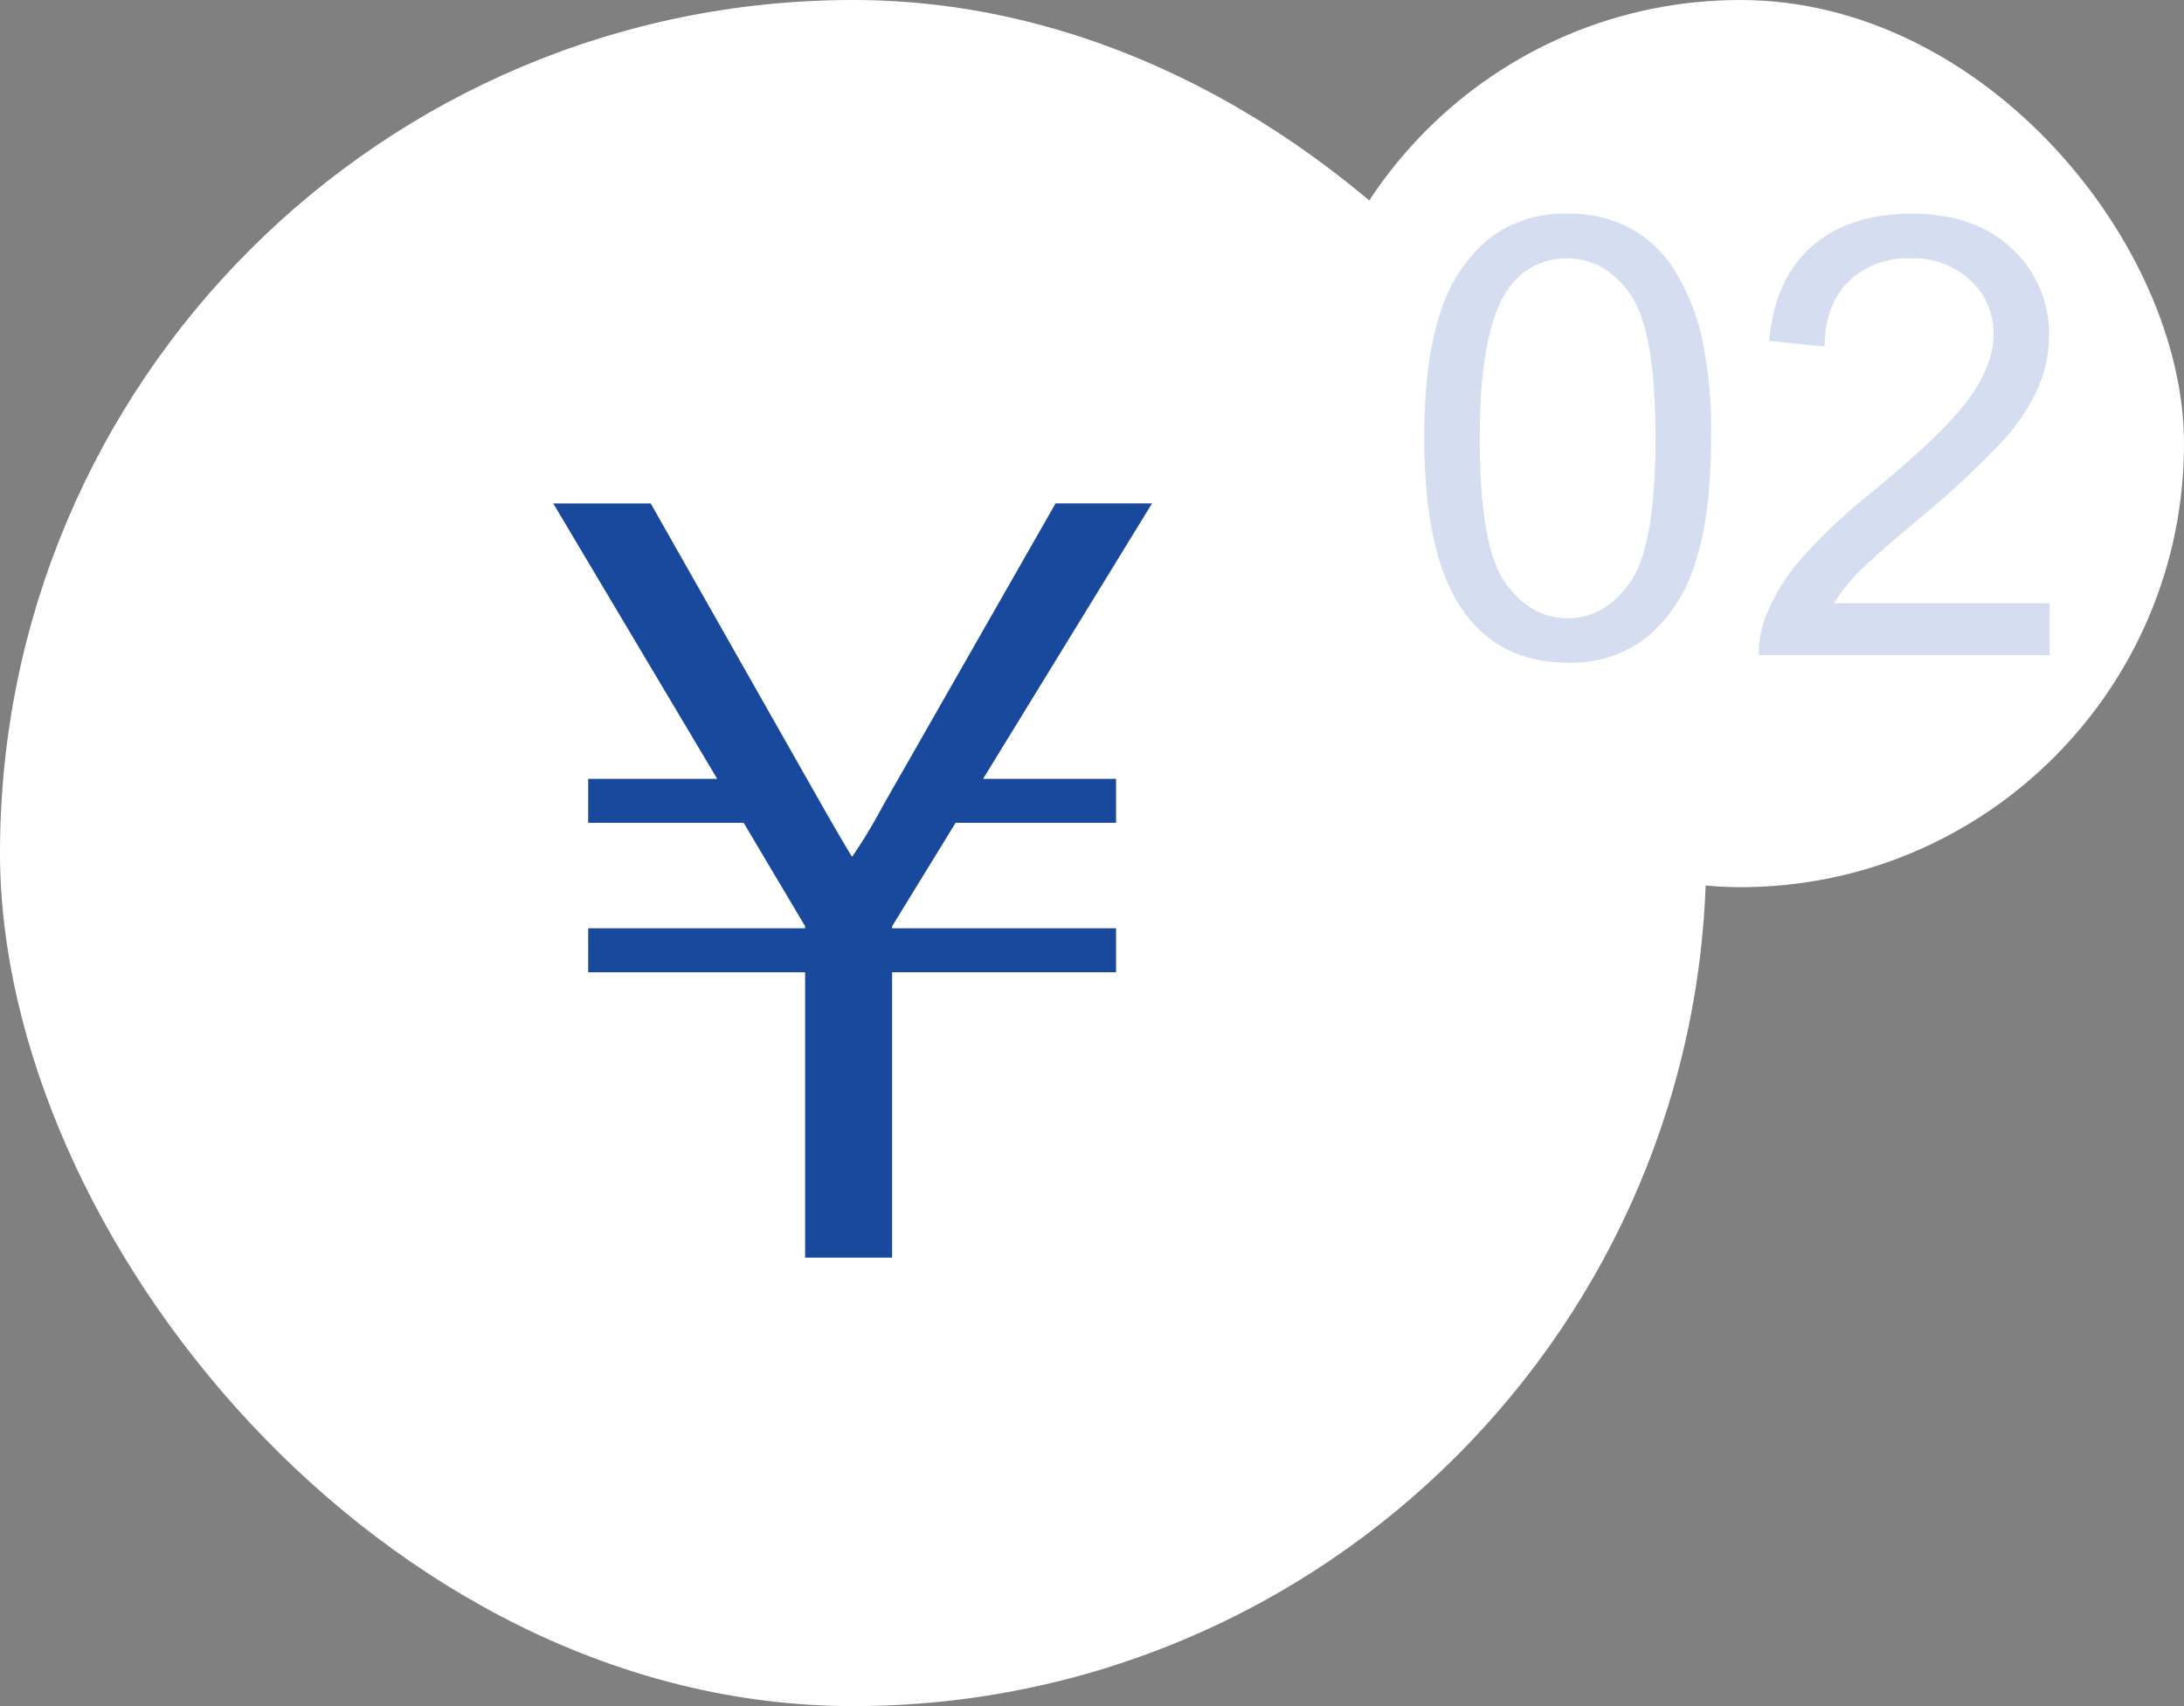
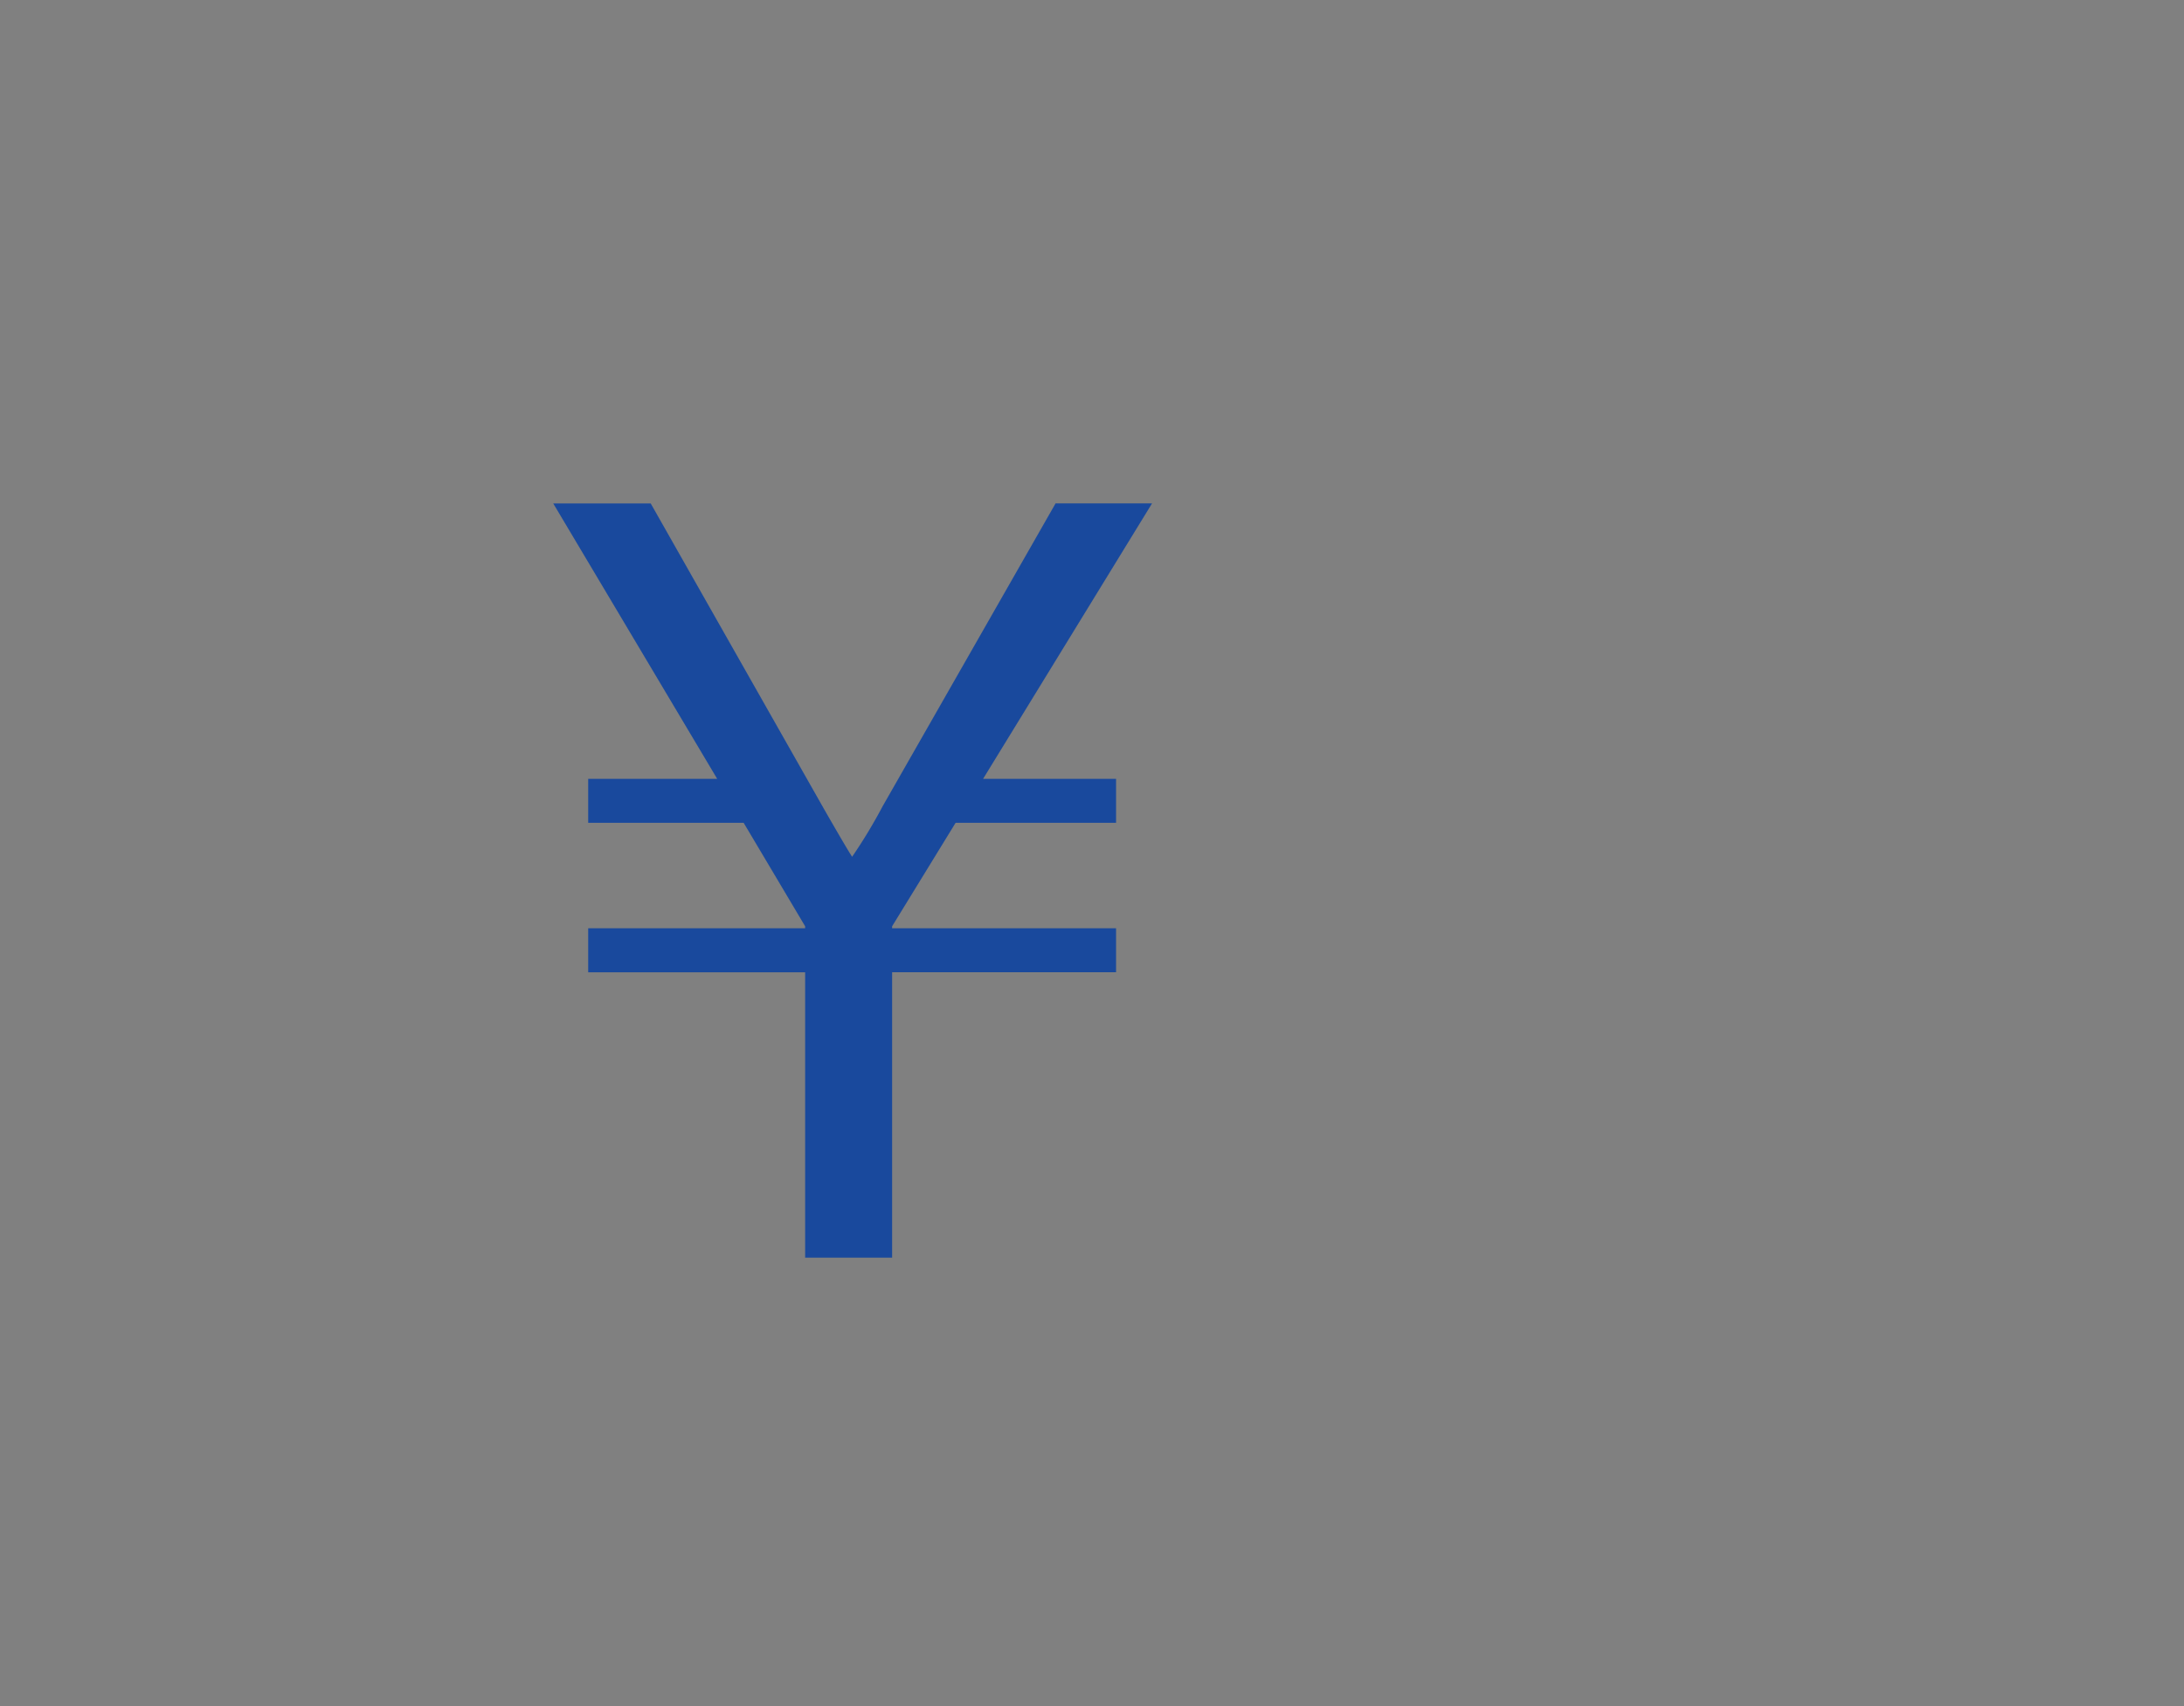
<svg xmlns="http://www.w3.org/2000/svg" width="320" height="250" viewBox="0 0 320 250">
  <rect x="0" y="0" width="320" height="250" fill="#808080" stroke="none" />
  <g id="point02" transform="translate(-175 -1101)">
-     <rect id="長方形_29" data-name="長方形 29" width="250" height="250" rx="125" transform="translate(175 1101)" fill="#fff" />
-     <rect id="長方形_374" data-name="長方形 374" width="130" height="130" rx="65" transform="translate(365 1101)" fill="#fff" />
-     <path id="パス_436" data-name="パス 436" d="M-46.318-31.772q0-11.426,2.351-18.391A22.876,22.876,0,0,1-36.98-60.908a17.863,17.863,0,0,1,11.667-3.779,19.035,19.035,0,0,1,9.1,2.087,17.389,17.389,0,0,1,6.46,6.021,32.3,32.3,0,0,1,4,9.58,63.65,63.65,0,0,1,1.45,15.227q0,11.338-2.329,18.3A22.882,22.882,0,0,1-13.6-2.7,17.863,17.863,0,0,1-25.312,1.1q-9.316,0-14.634-6.68Q-46.318-13.623-46.318-31.772Zm8.13,0q0,15.864,3.713,21.116t9.163,5.251q5.449,0,9.163-5.273t3.713-21.094q0-15.908-3.713-21.138T-25.4-58.14a10.136,10.136,0,0,0-8.7,4.614Q-38.188-47.637-38.188-31.772ZM45.308-7.6V0H2.725a13.993,13.993,0,0,1,.923-5.493,29.06,29.06,0,0,1,5.208-8.569A81.586,81.586,0,0,1,19.2-23.818q10.5-8.613,14.194-13.645t3.691-9.514a10.571,10.571,0,0,0-3.362-7.932,12.126,12.126,0,0,0-8.767-3.23,12.354,12.354,0,0,0-9.141,3.428q-3.428,3.428-3.472,9.492l-8.13-.835q.835-9.1,6.284-13.865t14.634-4.768q9.272,0,14.678,5.142A16.88,16.88,0,0,1,45.22-46.8a19.329,19.329,0,0,1-1.582,7.6,29.5,29.5,0,0,1-5.251,7.866A127.934,127.934,0,0,1,26.191-20q-7.119,5.977-9.141,8.108A26.01,26.01,0,0,0,13.711-7.6Z" transform="translate(430 1197)" fill="#d4def0" />
    <path id="パス_437" data-name="パス 437" d="M-7.031-50.977v-.293L-16.04-66.431H-38.818v-6.445h18.9l-24.023-40.356h14.282L-4.321-68.555q3.442,6.006,4.175,7.1a75.749,75.749,0,0,0,4.468-7.4l25.342-44.385H43.8L19.043-72.876H38.525v6.445H15.015L5.713-51.27v.293H38.525v6.445H5.713V-2.71H-7.031V-44.531H-38.818v-6.445Z" transform="translate(300 1288)" fill="#19499d" />
  </g>
</svg>